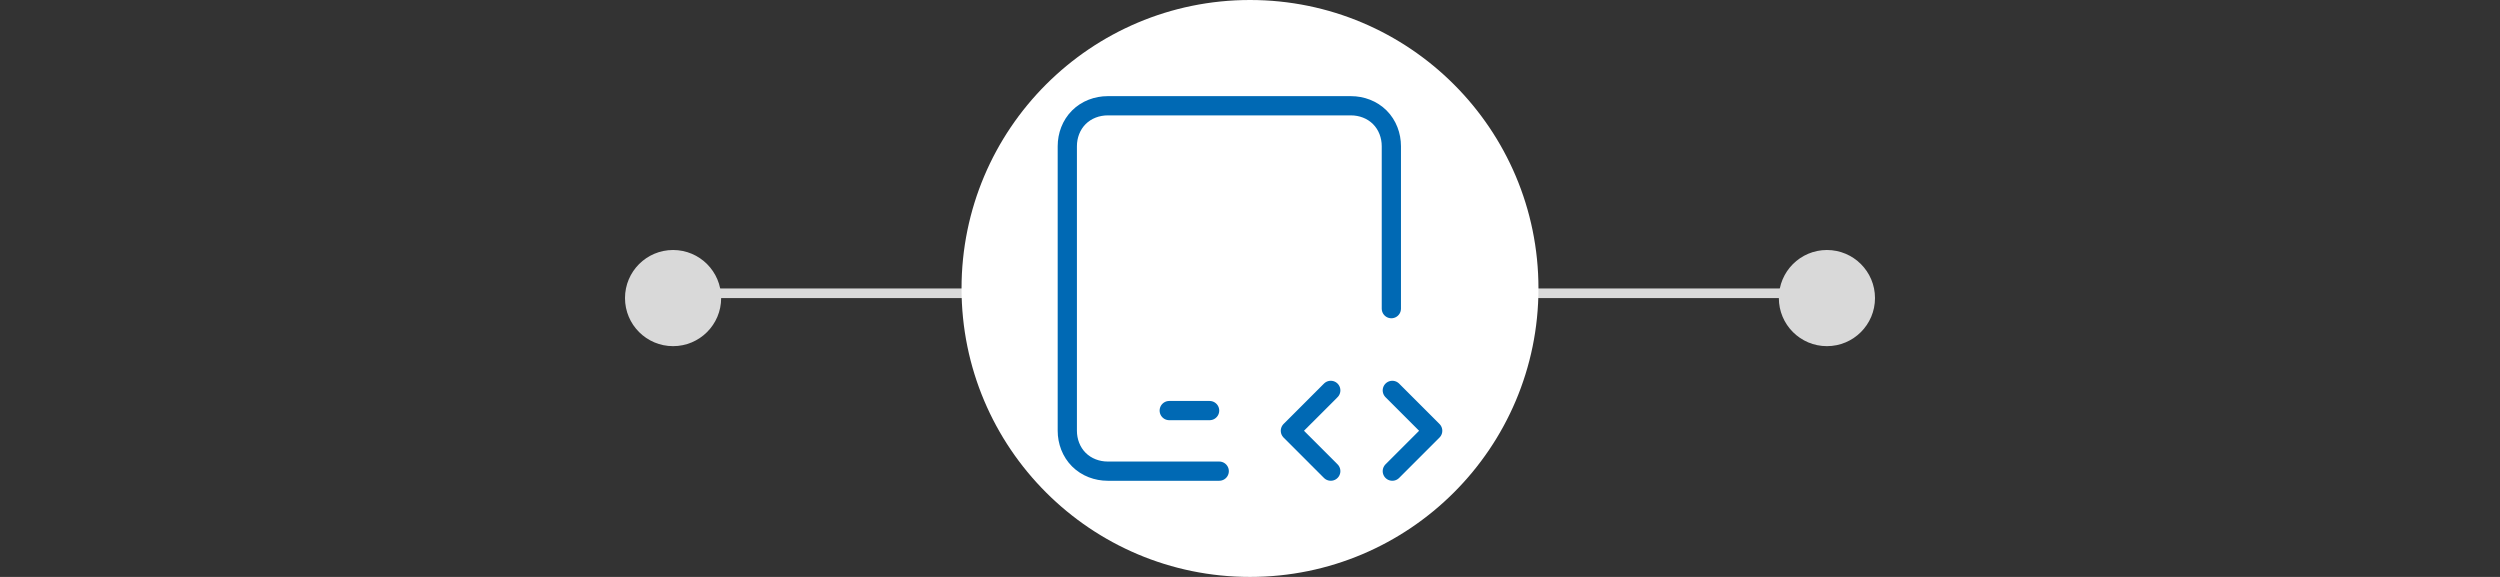
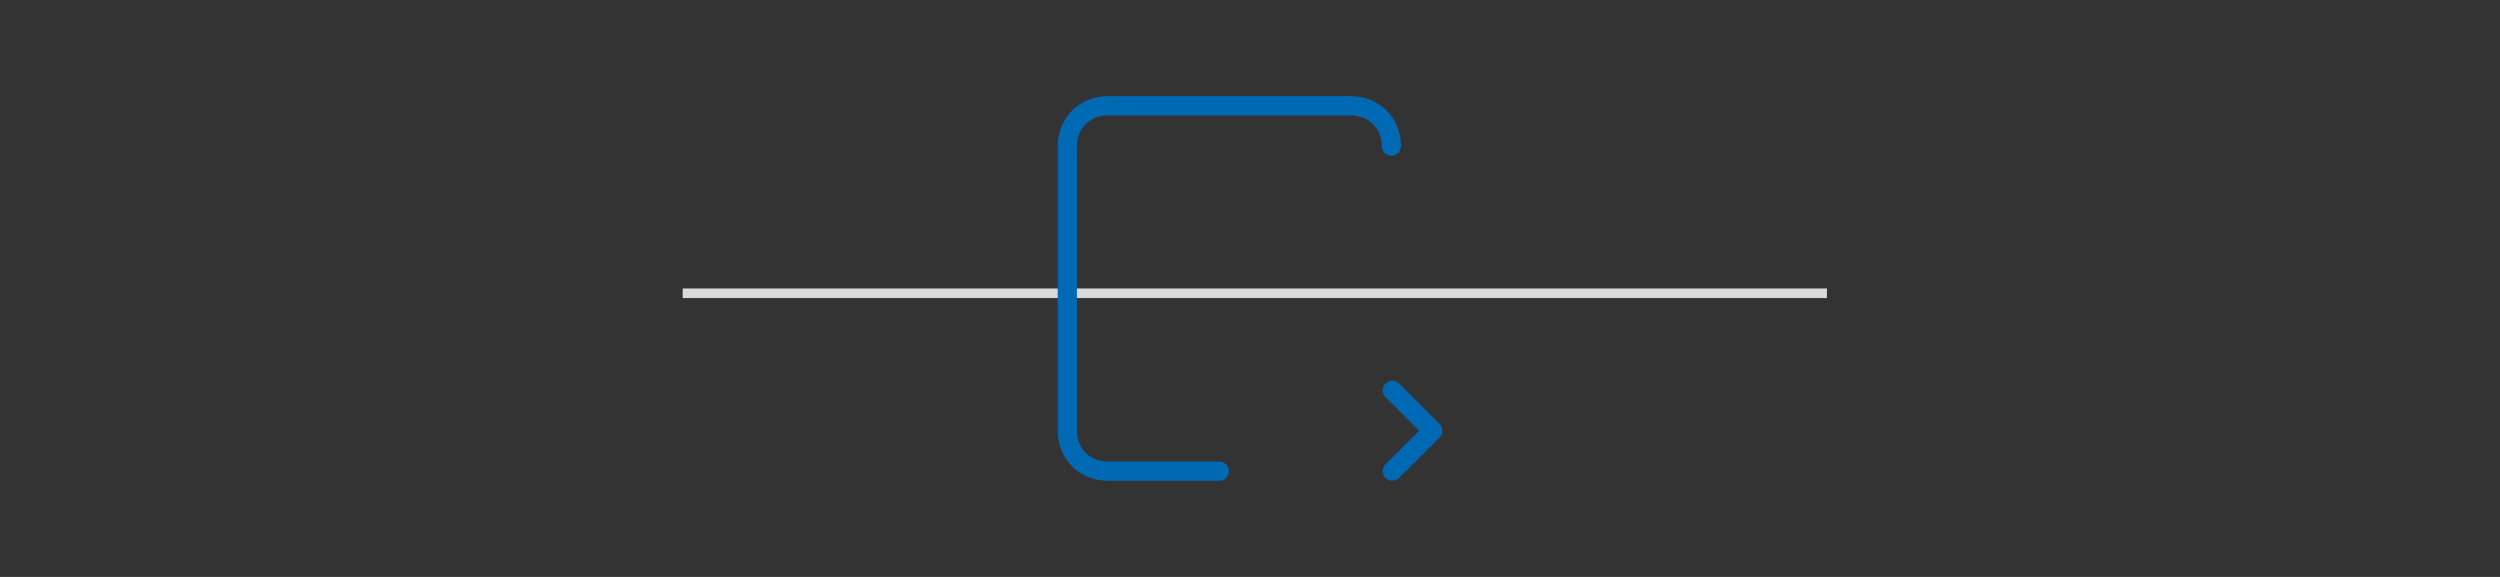
<svg xmlns="http://www.w3.org/2000/svg" id="Ebene_1" version="1.1" viewBox="0 0 260 60">
  <rect x="0" y="0" width="260" height="60" fill="#333333" stroke="none" />
  <defs>
    <style>
      .st0 {
        stroke: #d9d9d9;
      }

      .st0, .st1 {
        fill: none;
      }

      .st2 {
        fill: #fff;
      }

      .st1 {
        stroke: #0069b4;
        stroke-linecap: round;
        stroke-linejoin: round;
        stroke-width: 2px;
      }

      .st3 {
        fill: #d9d9d9;
      }
    </style>
  </defs>
-   <circle class="st3" cx="70" cy="31" r="5" />
-   <circle class="st3" cx="190" cy="31" r="5" />
  <line class="st0" x1="71" y1="30.5" x2="190" y2="30.5" />
-   <circle class="st2" cx="130" cy="30" r="30" />
-   <path class="st1" d="M126.8,49h-11.6c-1.1,0-2.2-.4-3-1.2-.8-.8-1.2-1.9-1.2-3V15.2c0-1.1.4-2.2,1.2-3,.8-.8,1.9-1.2,3-1.2h25.3c1.1,0,2.2.4,3,1.2.8.8,1.2,1.9,1.2,3v16.9" />
-   <path class="st1" d="M121.6,42.7h4.2" />
+   <path class="st1" d="M126.8,49h-11.6c-1.1,0-2.2-.4-3-1.2-.8-.8-1.2-1.9-1.2-3V15.2c0-1.1.4-2.2,1.2-3,.8-.8,1.9-1.2,3-1.2h25.3c1.1,0,2.2.4,3,1.2.8.8,1.2,1.9,1.2,3" />
  <path class="st1" d="M144.8,49l4.2-4.2-4.2-4.2" />
-   <path class="st1" d="M138.4,40.6l-4.2,4.2,4.2,4.2" />
</svg>